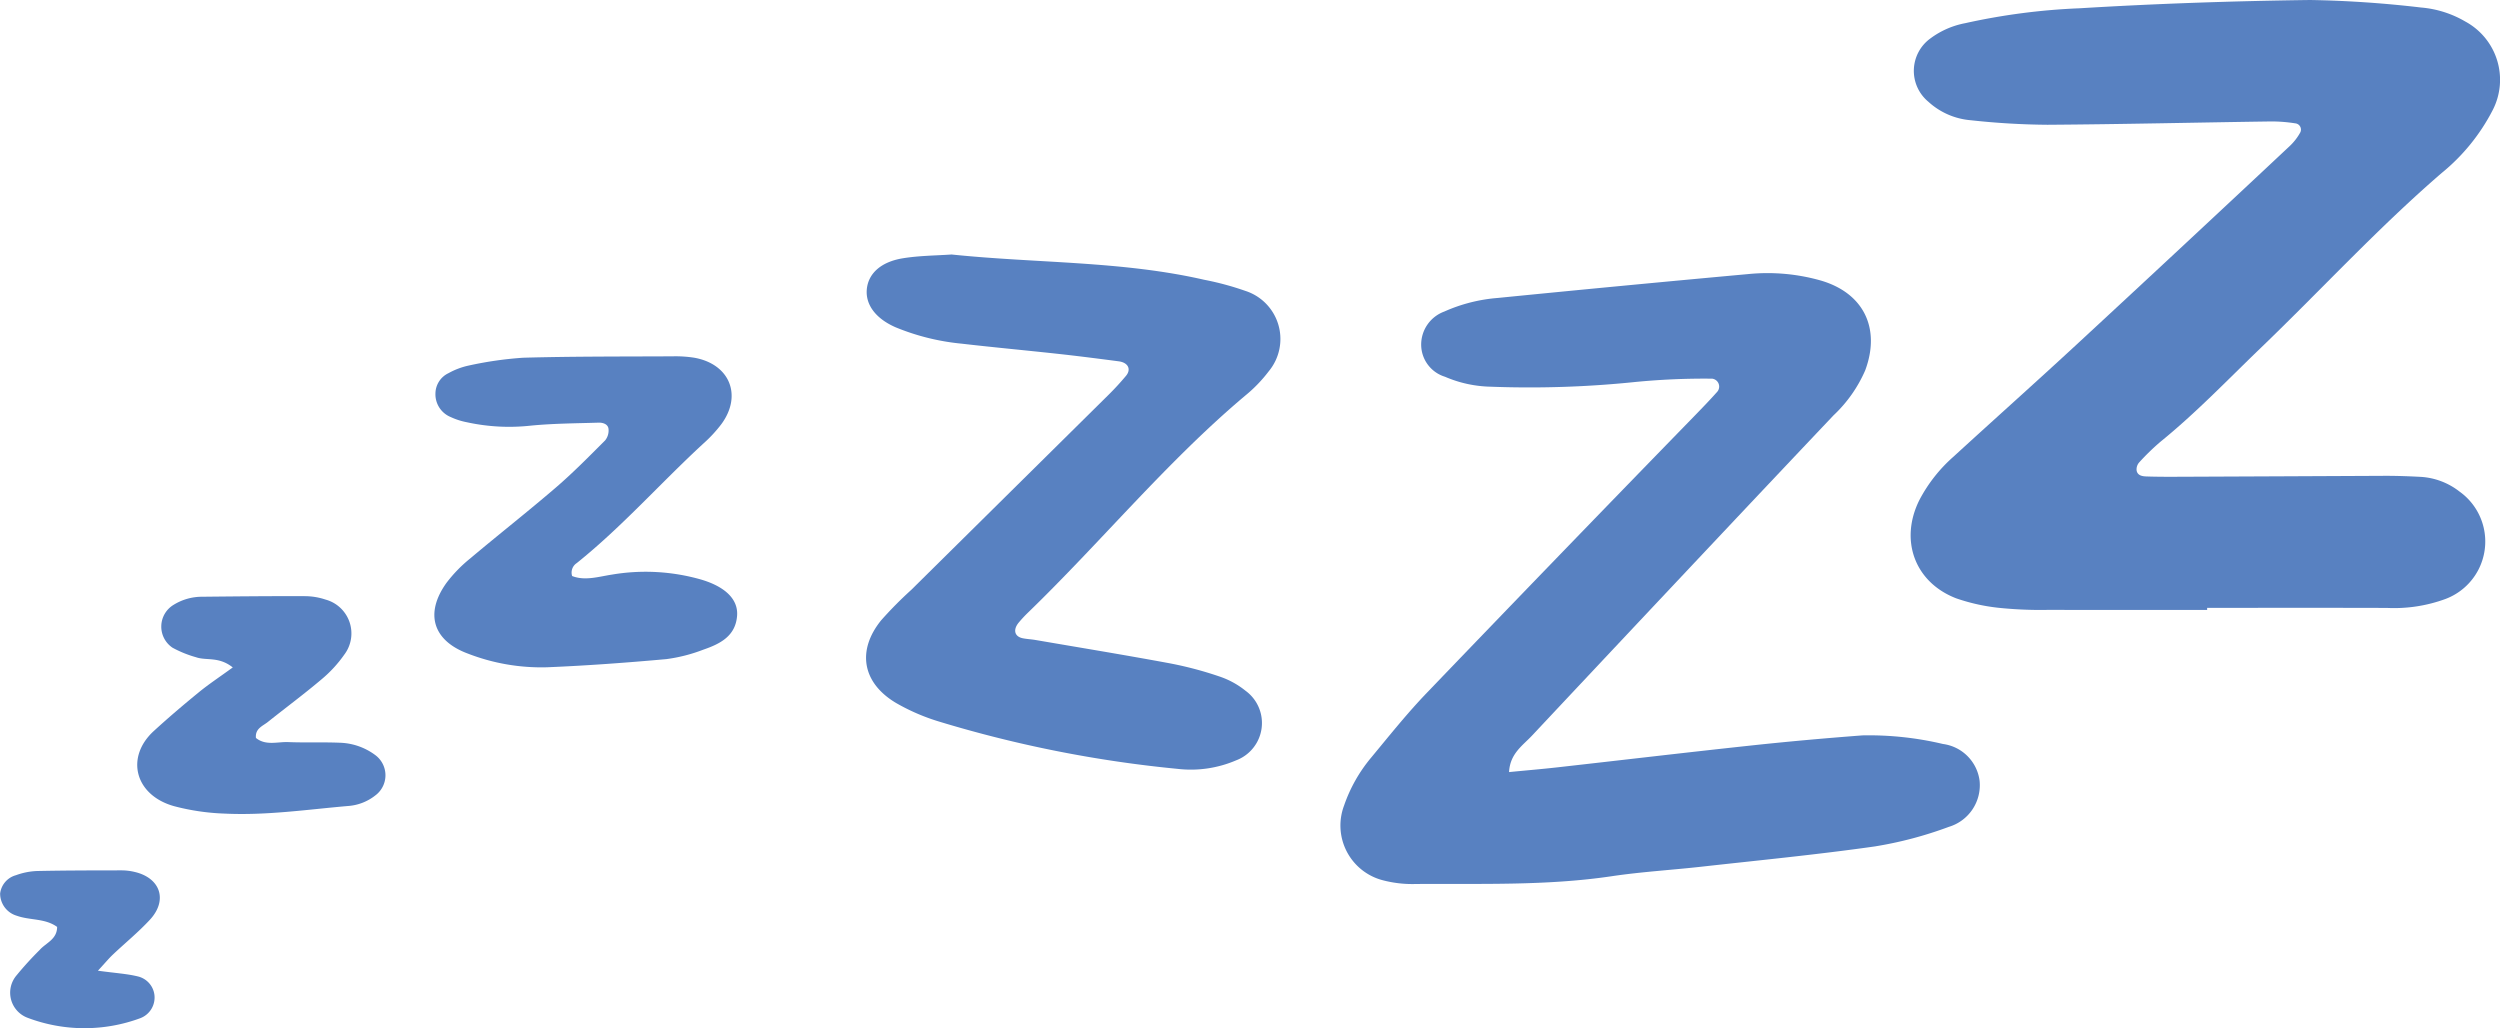
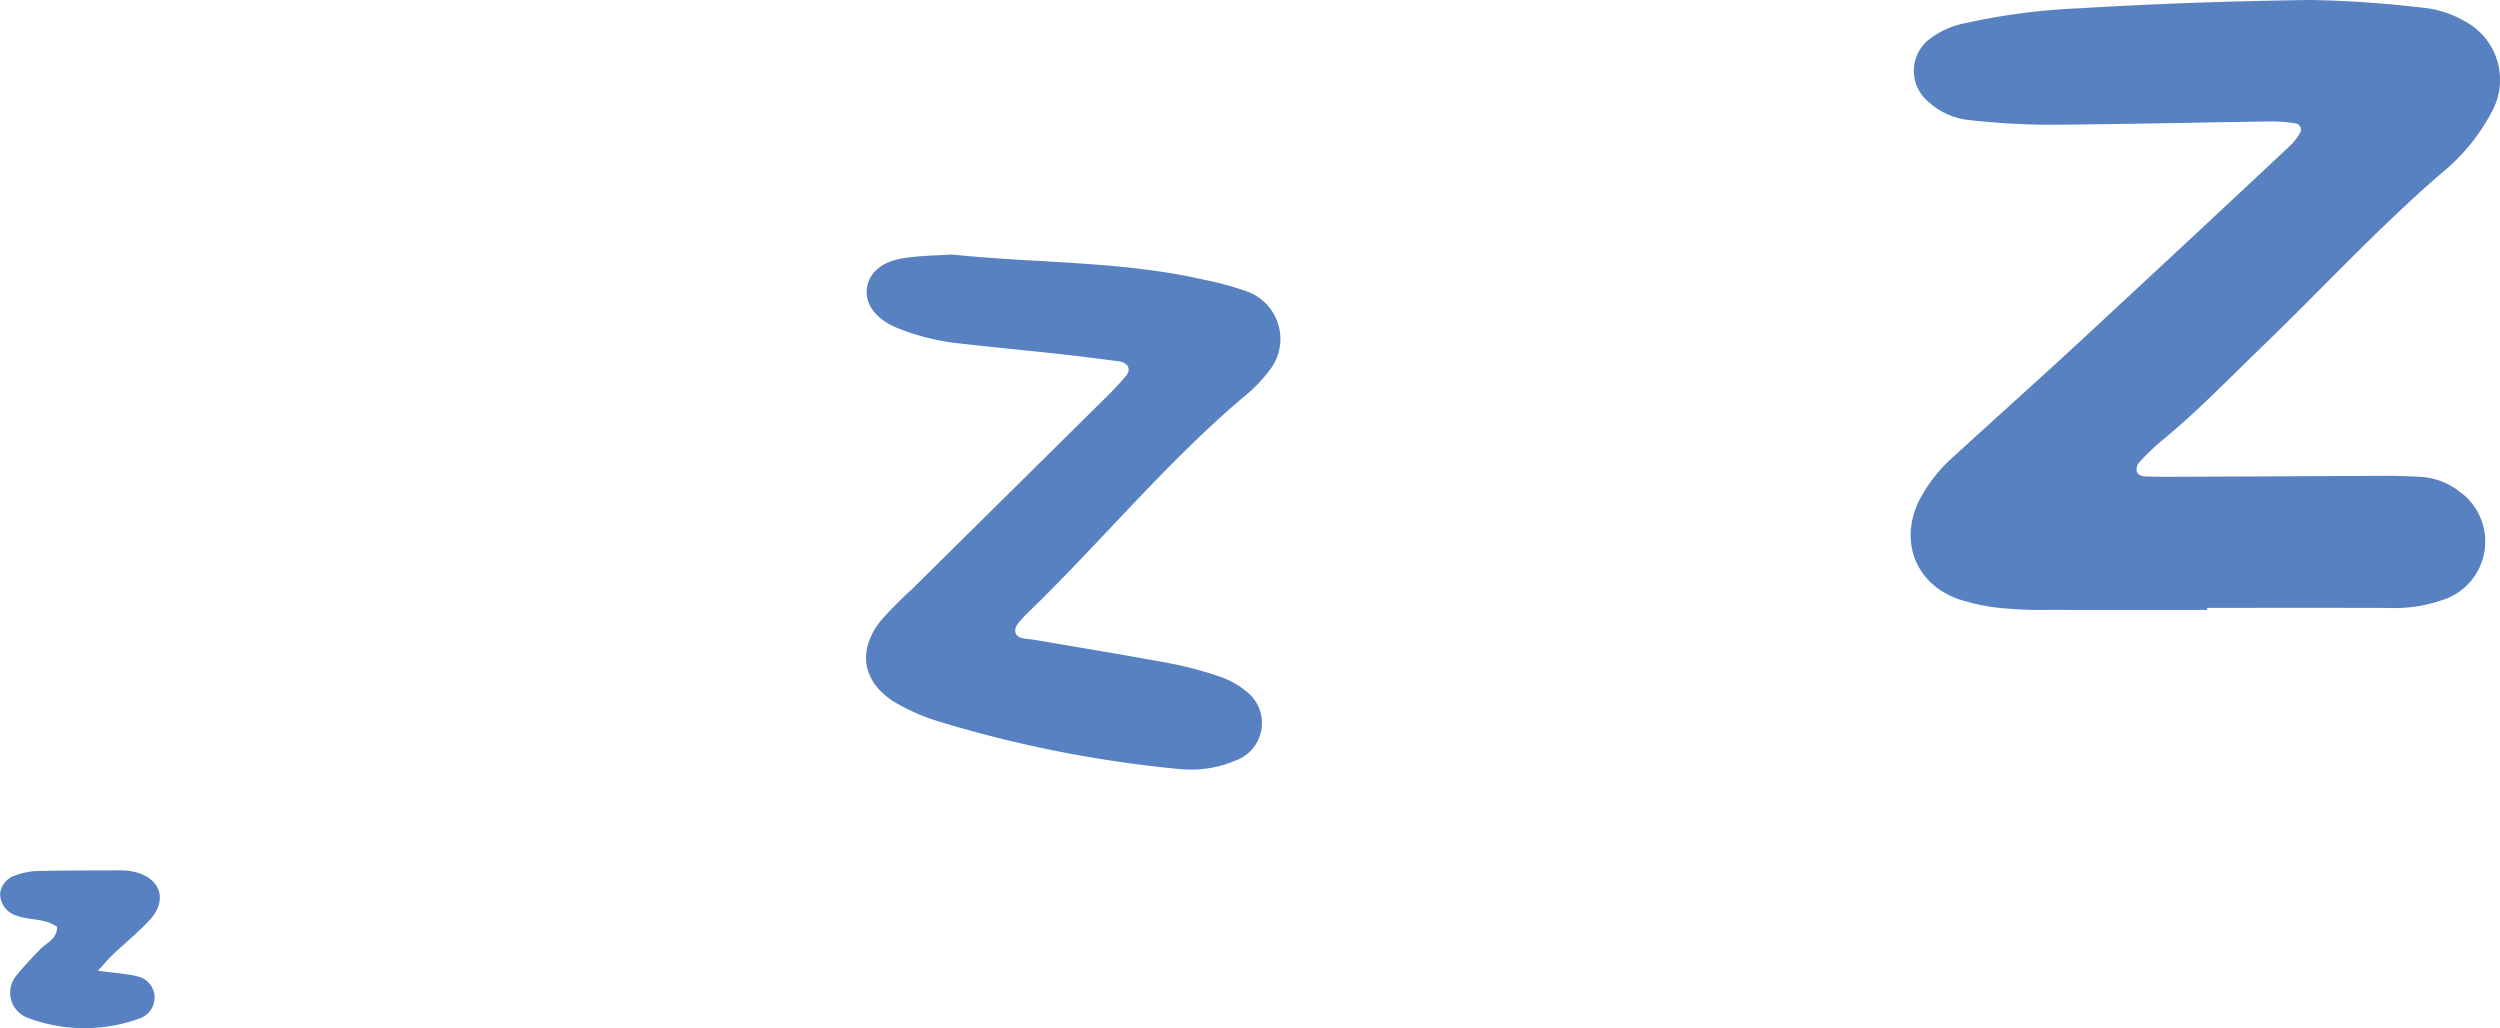
<svg xmlns="http://www.w3.org/2000/svg" id="Group_348" data-name="Group 348" width="266.461" height="109.591" viewBox="0 0 266.461 109.591">
  <defs>
    <clipPath id="clip-path">
      <rect id="Rectangle_194" data-name="Rectangle 194" width="266.461" height="109.591" fill="#5881c1" />
    </clipPath>
  </defs>
  <g id="Group_347" data-name="Group 347" clip-path="url(#clip-path)">
    <path id="Path_369" data-name="Path 369" d="M762.016,65.009c-5.622,0-11.244.012-16.866-.007a43.041,43.041,0,0,1-5.007-.185,20.411,20.411,0,0,1-4.877-1.046c-4.427-1.71-6.048-6.2-3.928-10.46a16.094,16.094,0,0,1,3.642-4.637c4.365-4,8.79-7.944,13.138-11.966q11.373-10.521,22.676-21.119a5.92,5.92,0,0,0,1.115-1.413.671.671,0,0,0-.509-1.03,16.11,16.11,0,0,0-2.711-.2c-7.9.113-15.8.3-23.694.353a80.459,80.459,0,0,1-8.179-.484,7.617,7.617,0,0,1-4.52-1.977,4.268,4.268,0,0,1,.216-6.736,9.024,9.024,0,0,1,3.719-1.632A68.806,68.806,0,0,1,748.412.883C756.594.386,764.8.109,772.992,0A117.177,117.177,0,0,1,784.8.8,11.171,11.171,0,0,1,789.541,2.3a7.057,7.057,0,0,1,2.907,9.444,21.054,21.054,0,0,1-5.424,6.687c-6.8,5.861-12.868,12.477-19.329,18.686-3.5,3.368-6.862,6.889-10.647,9.96a24.771,24.771,0,0,0-2.283,2.218,1.132,1.132,0,0,0-.271.813c.07.568.592.659,1.037.674,1.214.042,2.429.038,3.644.033q10.94-.046,21.88-.1c1.214,0,2.43.044,3.644.107a7.415,7.415,0,0,1,4.206,1.564,6.539,6.539,0,0,1-1.479,11.452,15.9,15.9,0,0,1-6.265.957c-6.382-.019-12.763-.007-19.145-.007v.214" transform="translate(-526.769 0)" fill="#5881c1" />
-     <path id="Path_370" data-name="Path 370" d="M530.473,157.594c1.838-.179,3.474-.317,5.106-.5,6.929-.778,13.853-1.6,20.785-2.343,3.919-.421,7.847-.77,11.778-1.068a34.27,34.27,0,0,1,8.576.918,4.536,4.536,0,0,1,3.9,3.921,4.634,4.634,0,0,1-3.277,4.91,41.61,41.61,0,0,1-7.9,2.089c-6.151.874-12.342,1.475-18.519,2.164-3.165.353-6.353.539-9.5,1.007-6.943,1.034-13.926.778-20.9.831a12.335,12.335,0,0,1-3.6-.422,6.025,6.025,0,0,1-4.042-7.935,16.154,16.154,0,0,1,2.9-5.128c1.936-2.336,3.834-4.717,5.932-6.9q14.183-14.778,28.471-29.456c.842-.87,1.69-1.738,2.491-2.645a.849.849,0,0,0-.553-1.373,75.754,75.754,0,0,0-8.168.349,109.662,109.662,0,0,1-15.451.506,12.94,12.94,0,0,1-4.867-1.061,3.586,3.586,0,0,1-2.536-3.429,3.751,3.751,0,0,1,2.455-3.515,17.272,17.272,0,0,1,5.708-1.454q13.348-1.328,26.706-2.546a20.774,20.774,0,0,1,7.671.674c4.6,1.317,6.462,5.084,4.789,9.585a14.493,14.493,0,0,1-3.379,4.8q-5.946,6.279-11.874,12.575-10.142,10.769-20.262,21.559c-.98,1.049-2.351,1.915-2.445,3.886" transform="translate(-369.624 -75.303)" fill="#5881c1" />
    <path id="Path_371" data-name="Path 371" d="M340.223,97.305c9.1.942,18.1.676,26.886,2.689a31.136,31.136,0,0,1,4.389,1.185,5.386,5.386,0,0,1,2.5,8.566,15.166,15.166,0,0,1-2.525,2.61c-8.385,7.064-15.332,15.565-23.184,23.16a13.427,13.427,0,0,0-.927,1c-.654.776-.473,1.511.419,1.69.445.089.9.107,1.353.184,4.782.821,9.571,1.606,14.342,2.492a39.016,39.016,0,0,1,5.271,1.4,8.994,8.994,0,0,1,2.772,1.518,4.251,4.251,0,0,1-.994,7.414,12.229,12.229,0,0,1-6.248.912,130.333,130.333,0,0,1-25.406-5.037,21.812,21.812,0,0,1-4.584-1.977c-3.614-2.138-4.223-5.588-1.6-8.825a41.478,41.478,0,0,1,3.2-3.234q10.524-10.405,21.048-20.81c.646-.639,1.263-1.312,1.846-2.009s.224-1.416-.775-1.546c-2.106-.275-4.212-.548-6.323-.78-3.467-.38-6.941-.7-10.406-1.1a24.6,24.6,0,0,1-7.046-1.744c-2.15-.935-3.229-2.435-3.077-4.057.156-1.654,1.474-2.913,3.832-3.3,1.787-.291,3.621-.291,5.242-.407" transform="translate(-238.766 -70.176)" fill="#5881c1" />
-     <path id="Path_372" data-name="Path 372" d="M180.73,159.642c1.379.539,2.828.062,4.275-.158a21.514,21.514,0,0,1,9.464.53c2.567.759,3.97,2.1,3.845,3.846-.156,2.193-1.829,3.018-3.59,3.626a17.079,17.079,0,0,1-3.955,1.012c-4.226.381-8.461.694-12.7.869a21.648,21.648,0,0,1-8.47-1.466c-3.734-1.394-4.594-4.3-2.244-7.552a14.957,14.957,0,0,1,2.528-2.593c3.016-2.541,6.123-4.975,9.113-7.545,1.836-1.579,3.541-3.313,5.254-5.027a1.679,1.679,0,0,0,.36-1.218c-.052-.518-.6-.685-1.049-.672-2.421.074-4.852.085-7.259.32a21.062,21.062,0,0,1-6.781-.361,7.3,7.3,0,0,1-1.722-.552,2.621,2.621,0,0,1-1.637-2.509,2.425,2.425,0,0,1,1.4-2.176,7.785,7.785,0,0,1,2.109-.8,39.323,39.323,0,0,1,5.842-.842c5.307-.148,10.618-.122,15.928-.149a13.076,13.076,0,0,1,2.268.142c3.813.655,5.2,4.018,2.918,7.1a14.431,14.431,0,0,1-1.848,2c-4.577,4.208-8.694,8.9-13.563,12.8a1.207,1.207,0,0,0-.487,1.366" transform="translate(-119.751 -98.246)" fill="#5881c1" />
-     <path id="Path_373" data-name="Path 373" d="M62.643,235.5c-1.507-1.2-2.818-.7-3.931-1.093a11.885,11.885,0,0,1-2.5-1.016,2.708,2.708,0,0,1,.132-4.573,5.733,5.733,0,0,1,3.027-.855c3.639-.039,7.278-.075,10.918-.062a6.982,6.982,0,0,1,2.23.361,3.74,3.74,0,0,1,2.014,5.859,13.489,13.489,0,0,1-2.455,2.663c-1.85,1.565-3.8,3.008-5.7,4.525-.549.44-1.373.7-1.27,1.705,1.047.849,2.293.395,3.449.441,1.816.074,3.639-.008,5.456.067a6.649,6.649,0,0,1,3.813,1.316,2.676,2.676,0,0,1,.008,4.3,5.287,5.287,0,0,1-2.926,1.129c-4.376.38-8.733,1.026-13.15.808a24.164,24.164,0,0,1-5.385-.794c-4.175-1.172-5.2-5.208-2.16-8,1.563-1.432,3.181-2.806,4.823-4.148,1.045-.854,2.177-1.6,3.609-2.641" transform="translate(-37.829 -164.359)" fill="#5881c1" />
    <path id="Path_374" data-name="Path 374" d="M10.439,343.434c1.9.259,3.115.327,4.273.613a2.316,2.316,0,0,1,1.74,1.908,2.355,2.355,0,0,1-1.5,2.539,17.114,17.114,0,0,1-12.005-.041A2.853,2.853,0,0,1,1.788,343.9a35.545,35.545,0,0,1,2.439-2.677c.665-.758,1.858-1.12,1.861-2.457-1.28-.932-2.9-.688-4.3-1.191a2.465,2.465,0,0,1-1.774-2.369,2.306,2.306,0,0,1,1.681-1.95,7.374,7.374,0,0,1,2.21-.447c3.03-.067,6.062-.066,9.092-.071a6.007,6.007,0,0,1,1.351.167c2.758.641,3.555,3.013,1.63,5.095-1.231,1.332-2.651,2.487-3.971,3.738-.418.4-.787.845-1.566,1.692" transform="translate(0 -239.971)" fill="#5881c1" />
  </g>
</svg>